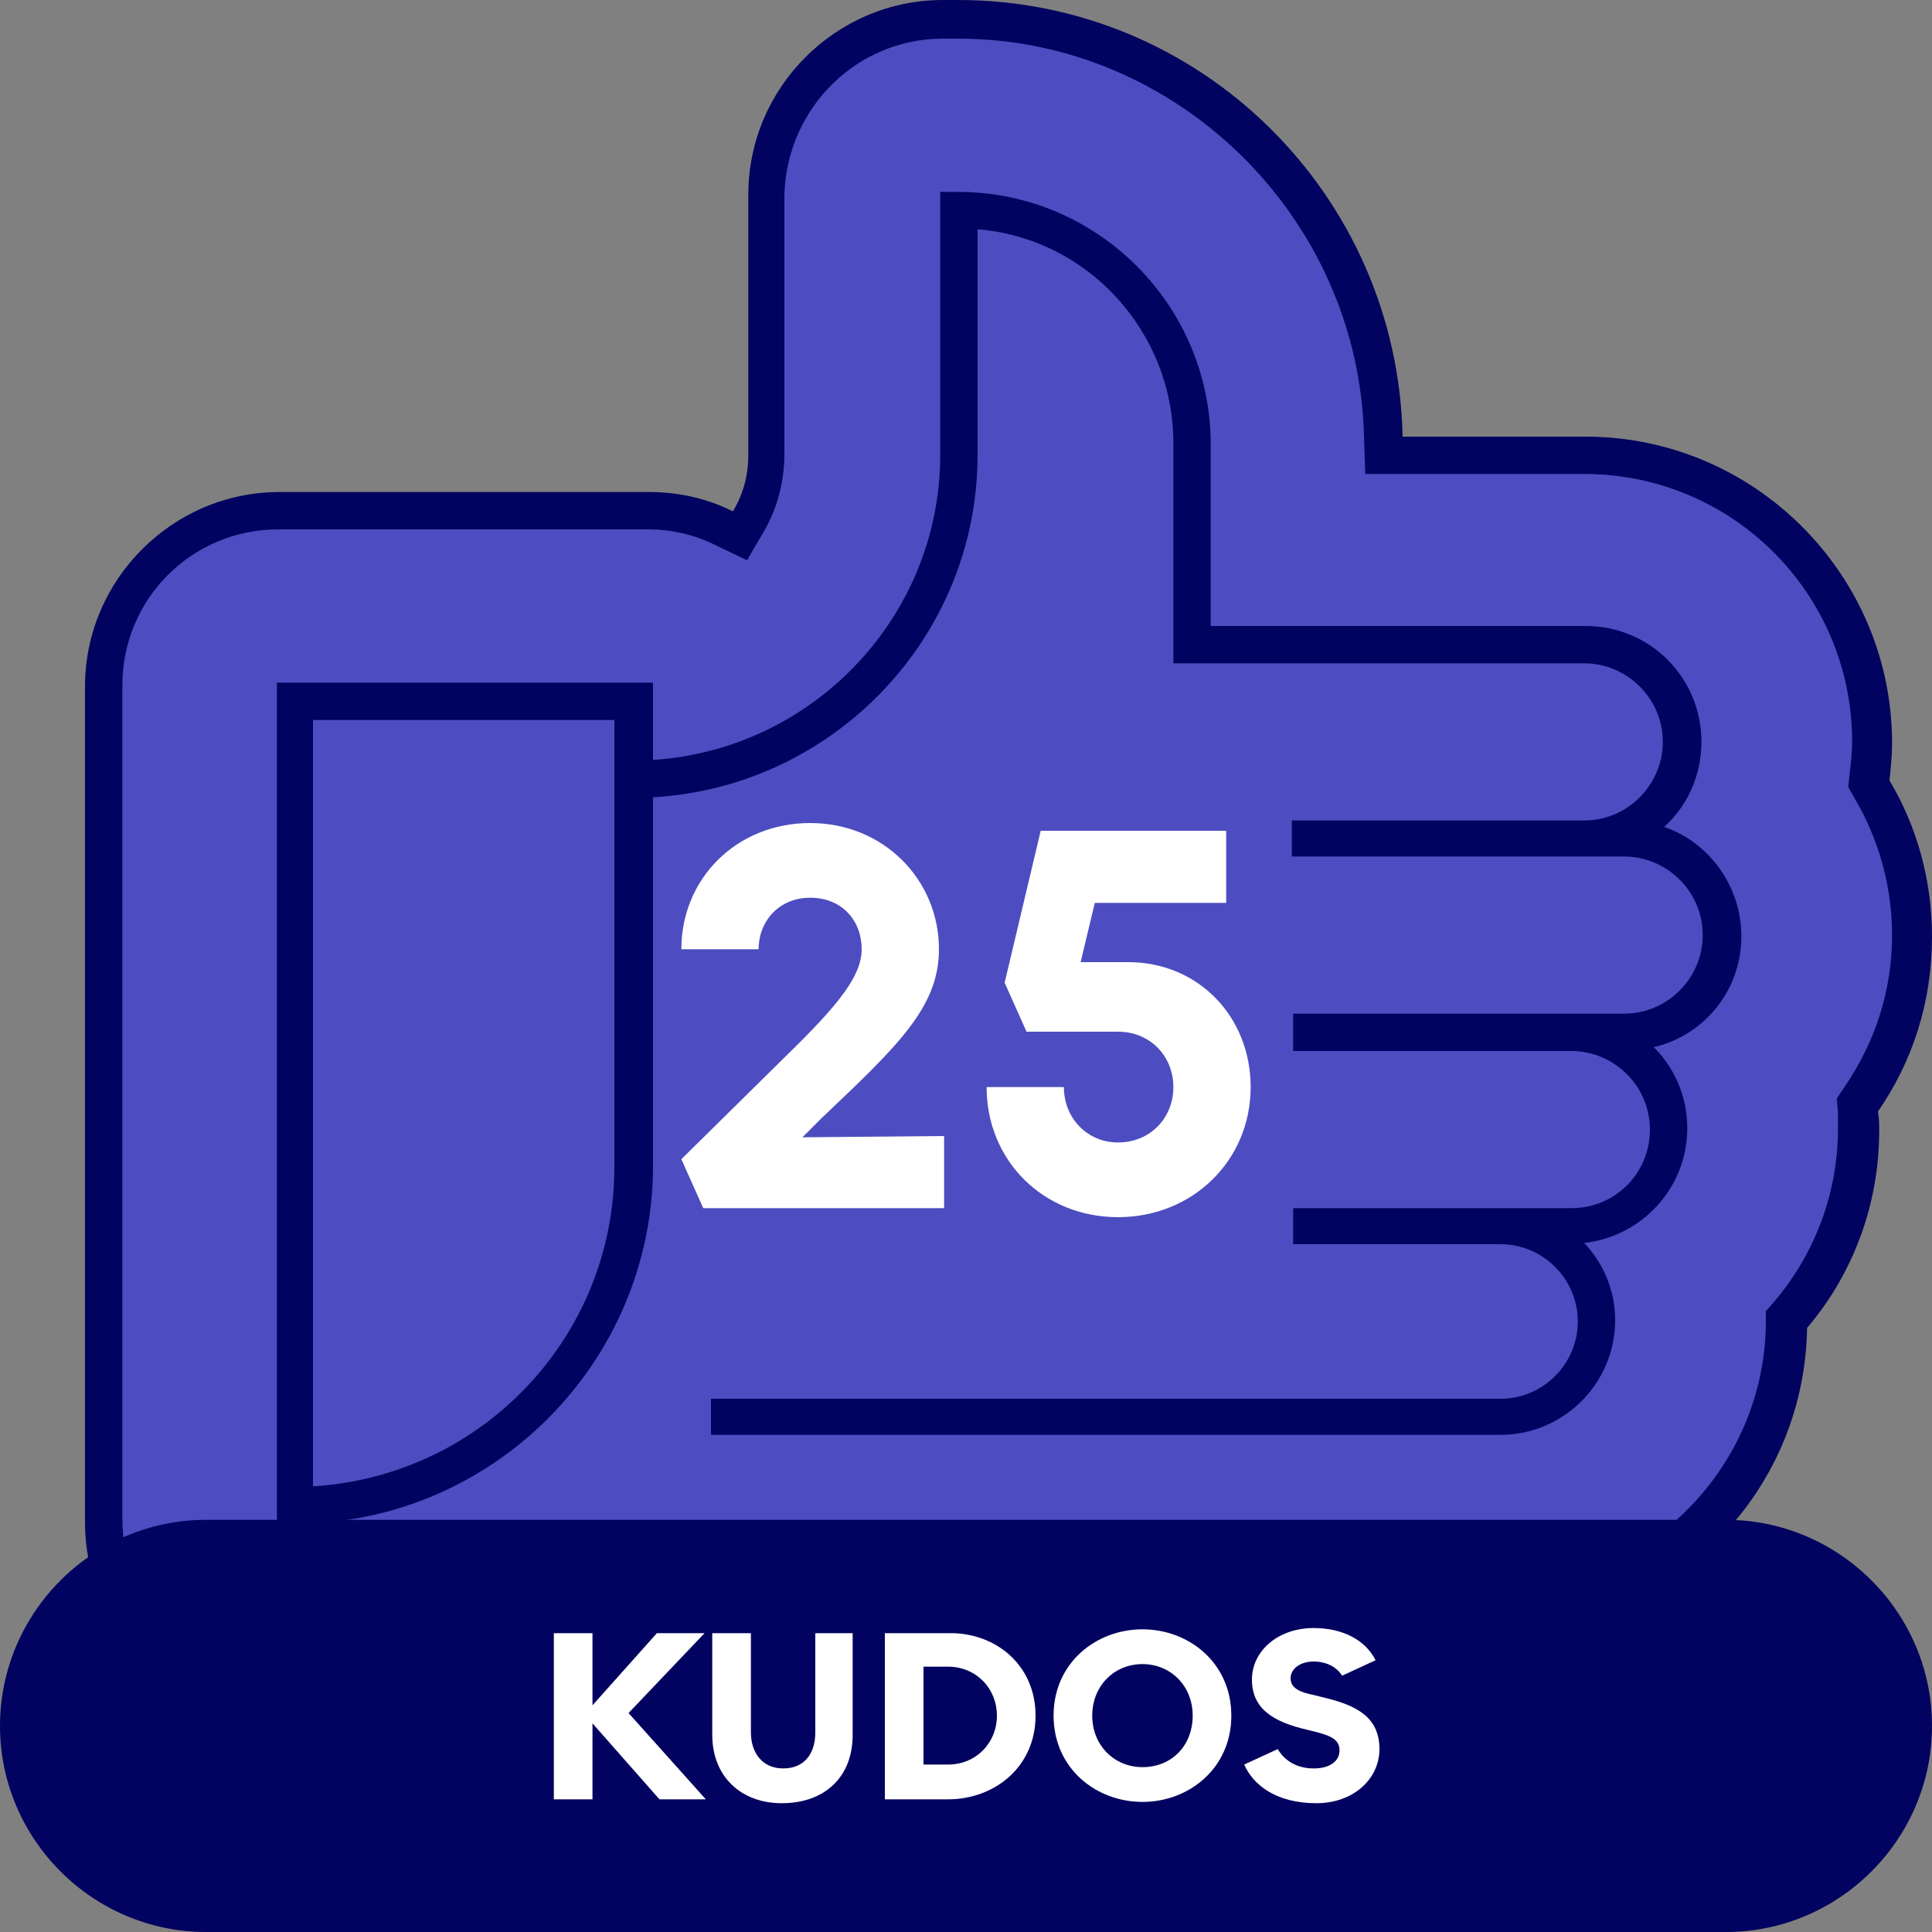
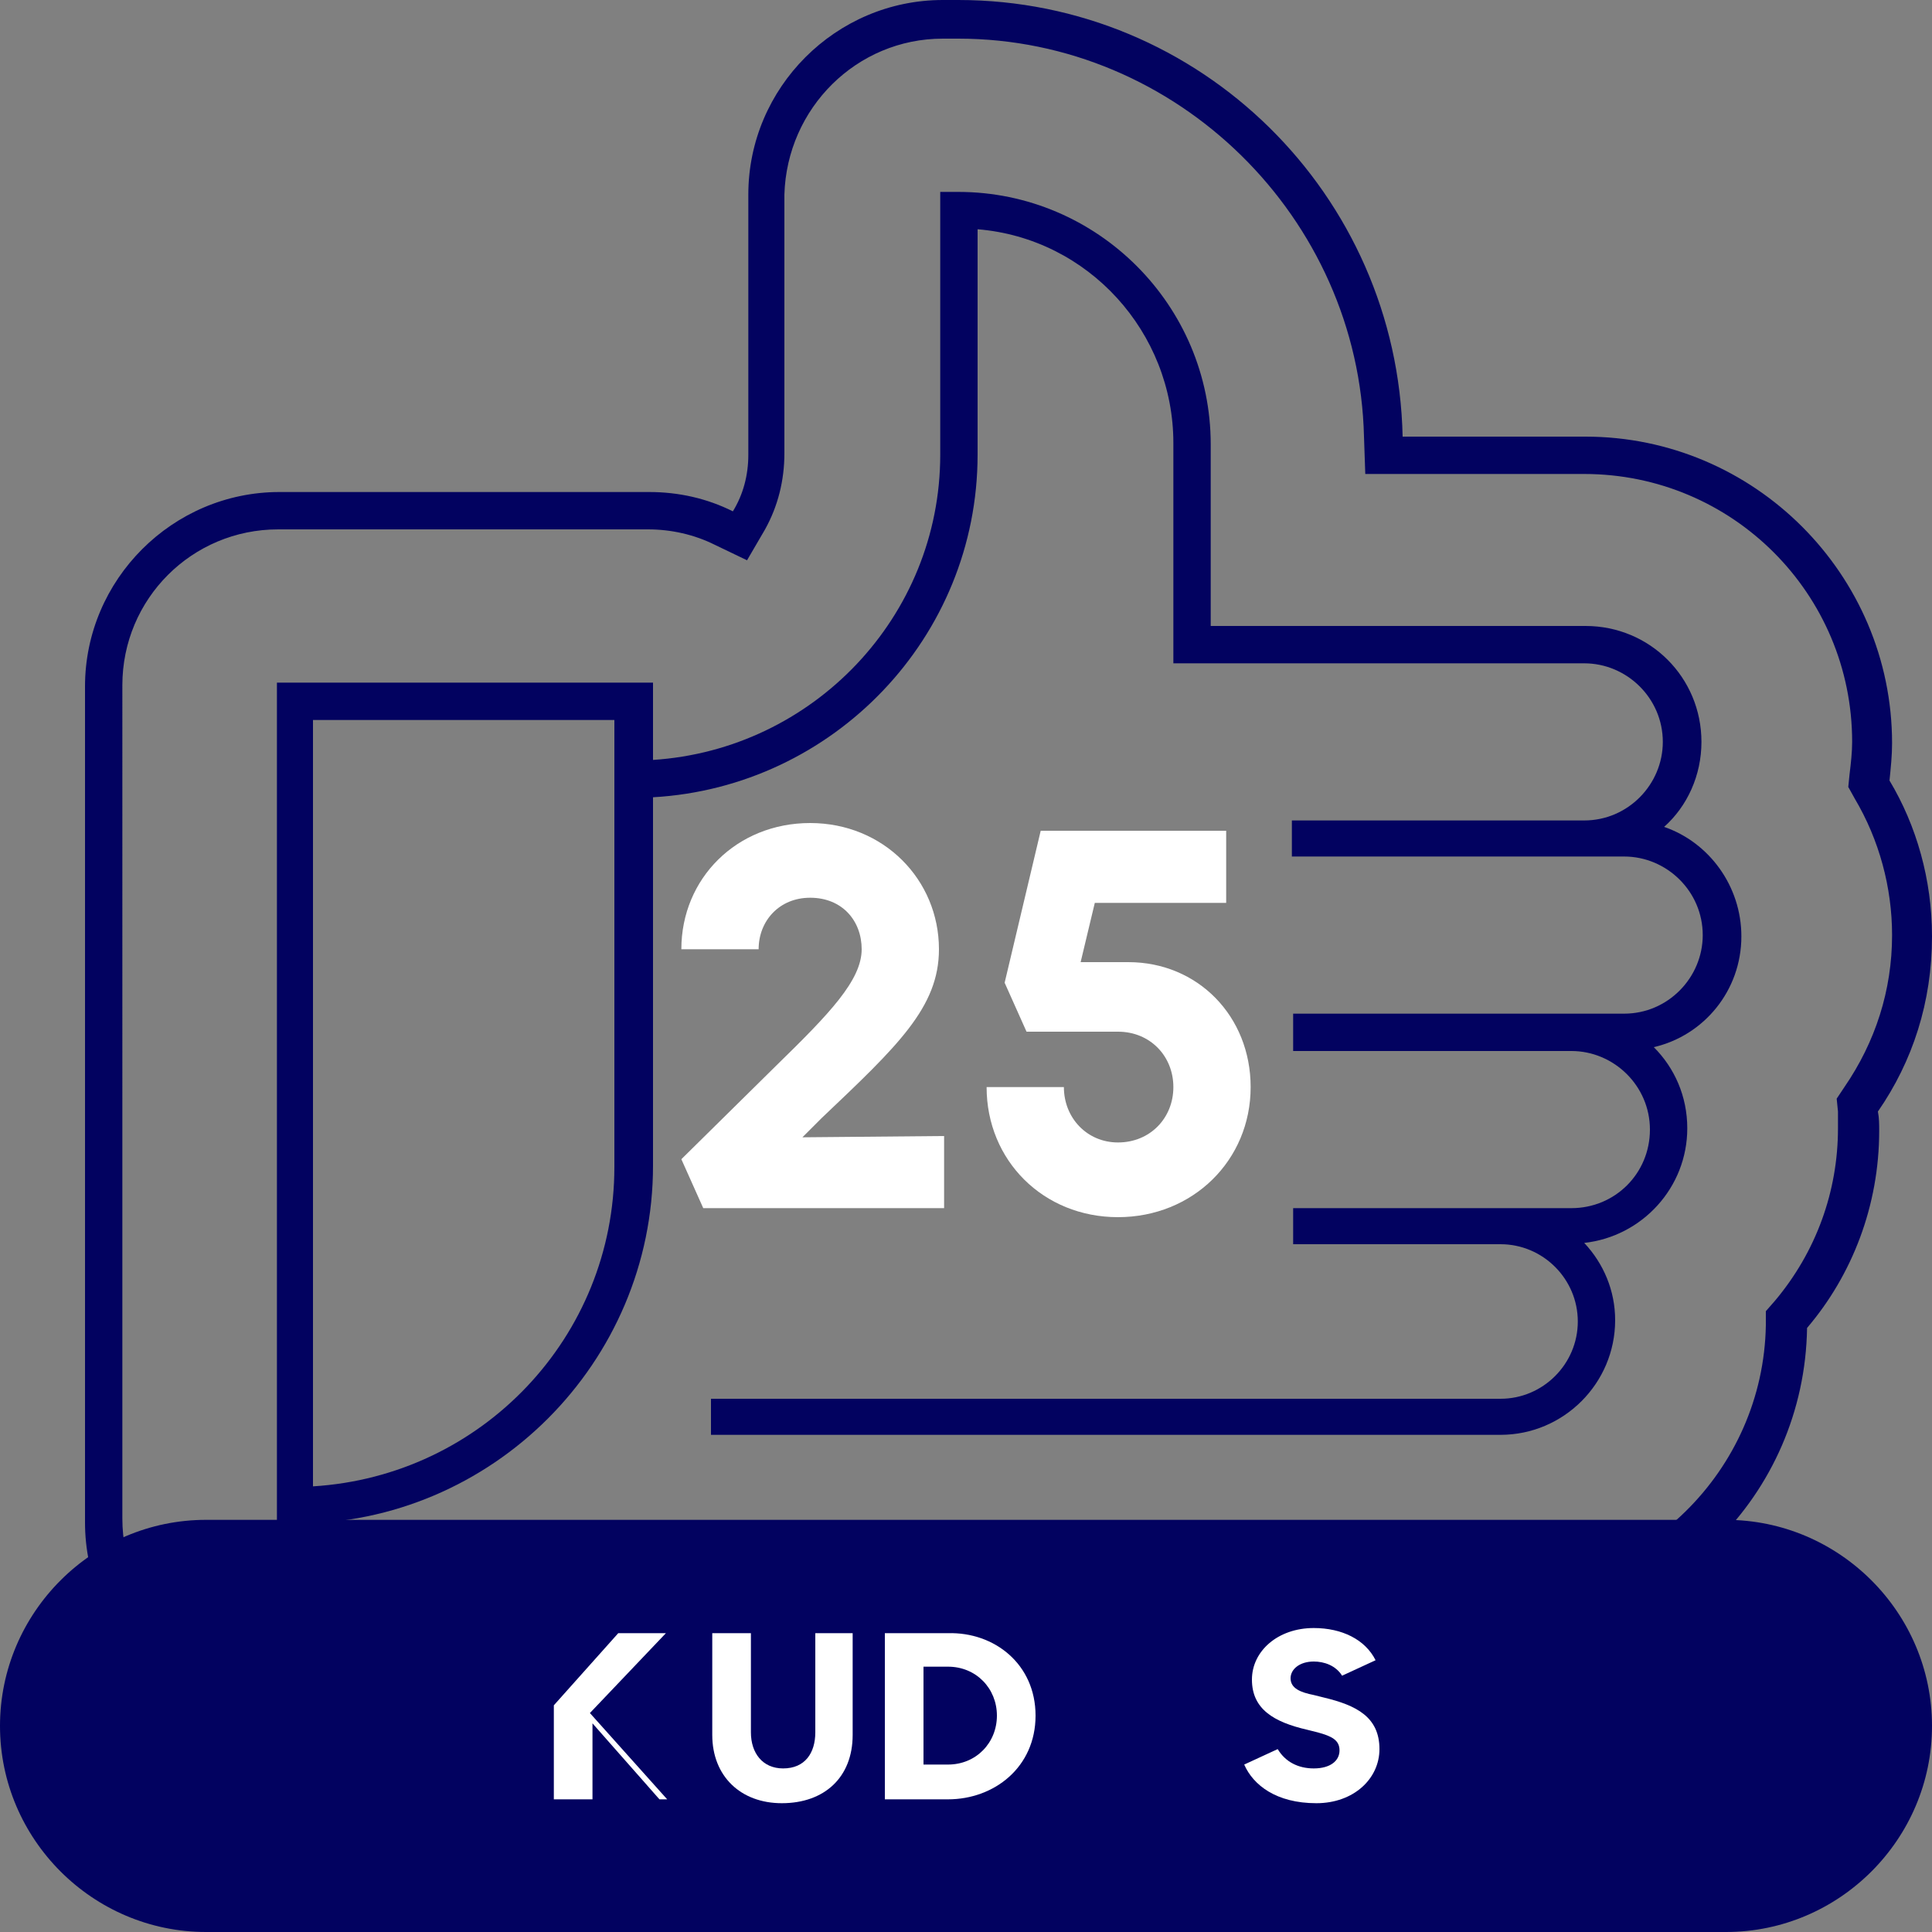
<svg xmlns="http://www.w3.org/2000/svg" version="1.1" id="Layer_1" x="0px" y="0px" viewBox="0 0 150 150" style="enable-background:new 0 0 150 150;" xml:space="preserve">
  <rect x="0" y="0" width="150" height="150" fill="#808080" stroke="none" />
  <style type="text/css">
	.st0{fill:#4D4DC1;}
	.st1{fill:#020260;}
	.st2{fill:#FFFFFF;}
</style>
  <g id="Layer_1_00000160175374489449353110000010721504595829739415_">
    <g>
      <g>
        <g>
-           <path class="st0" d="M21.7,131.7c-7.5,0-13.6-6.1-13.6-13.6V53.2c0-7.5,6.1-13.6,13.6-13.6h28.7c2,0,4,0.5,5.9,1.4l1.3,0.6      l0.7-1.2c0.9-1.6,1.4-3.3,1.4-5.1V15.1c0-7.5,6.1-13.6,13.6-13.6h1.2c17.8,0,32.6,14.5,33,32.4v1.5H123      c12.3,0,22.3,10,22.3,22.3c0,0.9-0.1,1.8-0.2,2.7l-0.1,0.5l0.3,0.4c2,3.4,3.1,7.4,3.1,11.4c0,4.6-1.4,8.9-4,12.7l-0.3,0.4v0.5      c0,0.5,0,0.9,0,1.4c0,5.2-1.9,10.3-5.2,14.3l-0.3,0.4v0.5c-0.2,12.1-10.1,21.9-22.2,21.9h-61c-2.2,0-4.3-0.5-6.3-1.5l-0.8-0.4      l-0.8,0.6c-7.2,5.4-15.7,8.2-24.7,8.2L21.7,131.7L21.7,131.7z" />
          <path class="st1" d="M74.4,3c17,0,31.1,13.9,31.5,30.9l0.1,2.9h2.9H123c11.5,0,20.8,9.3,20.8,20.8c0,0.8-0.1,1.7-0.2,2.5l-0.1,1      L144,62c1.9,3.2,2.9,6.9,2.9,10.6c0,4.3-1.3,8.3-3.7,11.8l-0.6,0.9l0.1,1c0,0.5,0,0.9,0,1.3c0,4.9-1.7,9.6-4.9,13.4l-0.7,0.8      v1.1c-0.2,11.3-9.5,20.4-20.7,20.4h-61c-2,0-3.8-0.5-5.6-1.4l-1.7-0.9l-1.5,1.1c-6.9,5.2-15.1,7.9-23.8,7.9h-1.2      c-6.7,0-12.1-5.4-12.1-12.1V53.2c0-6.7,5.4-12.1,12.1-12.1h28.7c1.8,0,3.6,0.4,5.2,1.2l2.5,1.2l1.4-2.4c1-1.8,1.5-3.8,1.5-5.9      V15.1C61.1,8.4,66.5,3,73.2,3H74.4 M74.4,0h-1.2c-8.3,0-15.1,6.8-15.1,15.1v20.2c0,1.6-0.4,3.1-1.2,4.4c-2-1-4.2-1.5-6.5-1.5      H21.7c-8.3,0-15.1,6.8-15.1,15.1v64.9c0,8.3,6.8,15.1,15.1,15.1h1.2c9.6,0,18.4-3.2,25.6-8.5c2.1,1.1,4.5,1.7,7,1.7h61.1      c13,0,23.5-10.4,23.7-23.4c3.5-4.1,5.6-9.5,5.6-15.3c0-0.5,0-1-0.1-1.5c2.7-3.9,4.2-8.5,4.2-13.6c0-4.4-1.2-8.6-3.3-12.1      c0.1-1,0.2-1.9,0.2-2.9c0-13.1-10.7-23.8-23.8-23.8h-14.2C108.5,15.1,93.2,0,74.4,0L74.4,0z" />
        </g>
        <path class="st1" d="M135.2,72.7c0-3.9-2.5-7.3-6-8.5c1.8-1.6,2.9-4,2.9-6.6c0-5-4-9-9-9H94V34.5c0-10.8-8.8-19.6-19.6-19.6h-1.2     H73v0.2v20.2c0,12.6-9.9,22.9-22.3,23.7v-5.7V53h-0.2H21.7h-0.2v0.2v64.9v0.2h0.2h1.2c15.3,0,27.8-12.5,27.8-27.8V61.9     c14-0.8,25.2-12.4,25.2-26.6V17.8c8.6,0.7,15.2,8,15.2,16.6v16.9v0.2h0.2H123c3.3,0,6.1,2.7,6.1,6.1c0,3.3-2.7,6.1-6.1,6.1h-19.1     h-3.4h-0.2l0,0l0,0v0.2v1.2v1.2v0.2l0,0l0,0h0.2h3.5h22.1c3.3,0,6.1,2.7,6.1,6.1c0,3.3-2.7,6.1-6.1,6.1H122h-21.4h-0.2V79v2.4     v0.2h0.2H122c3.3,0,6.1,2.7,6.1,6.1s-2.7,6.1-6.1,6.1h-5.5h-15.9h-0.2V94v2.4v0.2h0.2h15.9c3.3,0,6,2.7,6,6s-2.7,6-6,6H55.4h-0.2     v0.2v2.4v0.2h0.2h61.1c4.9,0,8.9-4,8.9-8.9c0-2.3-0.9-4.4-2.4-6c4.5-0.5,8-4.3,8-8.9c0-2.5-1-4.7-2.6-6.3     C132.3,80.4,135.2,76.9,135.2,72.7z M47.7,55.9v34.7c0,13.2-10.3,24-23.4,24.8V55.9H47.7z" />
      </g>
      <g>
        <path class="st1" d="M134,150H16c-8.8,0-16-7.2-16-16l0,0c0-8.8,7.2-16,16-16h118c8.8,0,16,7.2,16,16l0,0     C150,142.8,142.8,150,134,150z" />
        <g>
-           <path class="st2" d="M51.2,139.7l-5.2-5.9v5.9h-3v-12.9h3v5.6l5-5.6h3.7l-5.9,6.2l6,6.7H51.2z" />
+           <path class="st2" d="M51.2,139.7l-5.2-5.9v5.9h-3v-12.9v5.6l5-5.6h3.7l-5.9,6.2l6,6.7H51.2z" />
          <path class="st2" d="M55.3,134.7v-7.9h3v7.7c0,1.6,0.9,2.8,2.5,2.8c1.7,0,2.5-1.2,2.5-2.8v-7.7h2.9v7.9c0,3.3-2.2,5.3-5.5,5.3      C57.5,140,55.3,137.9,55.3,134.7z" />
          <path class="st2" d="M80.4,133.2c0,4-3.2,6.5-6.8,6.5h-4.9v-12.9h4.9C77.2,126.7,80.4,129.2,80.4,133.2z M77.4,133.2      c0-2.1-1.6-3.8-3.8-3.8h-1.9v7.6h1.9C75.8,137,77.4,135.3,77.4,133.2z" />
-           <path class="st2" d="M81.8,133.2c0-4.1,3.3-6.7,6.9-6.7s6.9,2.6,6.9,6.7s-3.3,6.7-6.9,6.7C85.1,139.9,81.8,137.3,81.8,133.2z       M92.6,133.2c0-2.3-1.7-4-3.9-4c-2.2,0-3.9,1.7-3.9,4s1.7,4,3.9,4C91,137.2,92.6,135.5,92.6,133.2z" />
          <path class="st2" d="M96.6,137l2.6-1.2c0.6,1,1.6,1.5,2.8,1.5c1.3,0,2-0.6,2-1.4c0-0.8-0.6-1.1-1.7-1.4l-0.8-0.2      c-2.6-0.6-4.3-1.6-4.3-3.9c0-2.2,2-4,4.8-4c2.2,0,4,0.9,4.8,2.5l-2.6,1.2c-0.5-0.8-1.4-1.1-2.2-1.1c-1.1,0-1.8,0.6-1.8,1.3      c0,0.8,0.8,1.1,1.8,1.3l0.8,0.2c2.5,0.6,4.3,1.5,4.3,4c0,2.3-2,4.2-4.9,4.2C99.1,140,97.3,138.6,96.6,137z" />
        </g>
      </g>
    </g>
  </g>
  <g id="_x32_5">
    <g>
      <g>
        <path class="st2" d="M73.3,88.2v5.6H54.6L52.9,90l7.4-7.3c4.1-4,6.6-6.6,6.6-9c0-2.2-1.5-4-4-4c-2.4,0-4,1.8-4,4h-6     c0-5.5,4.3-9.8,10-9.8s10,4.4,10,9.8c0,4.5-3.2,7.5-9.1,13.1l-1.5,1.5L73.3,88.2L73.3,88.2z" />
        <path class="st2" d="M97.1,84.4c0,5.7-4.5,10.1-10.3,10.1s-10.2-4.4-10.2-10.1h6c0,2.4,1.8,4.3,4.2,4.3c2.5,0,4.3-1.9,4.3-4.3     s-1.8-4.3-4.3-4.3h-7.1L78,76.3l2.8-11.8h14.4v5.6H85l-1.1,4.6h3.7C93,74.7,97.1,78.9,97.1,84.4z" />
      </g>
    </g>
  </g>
</svg>